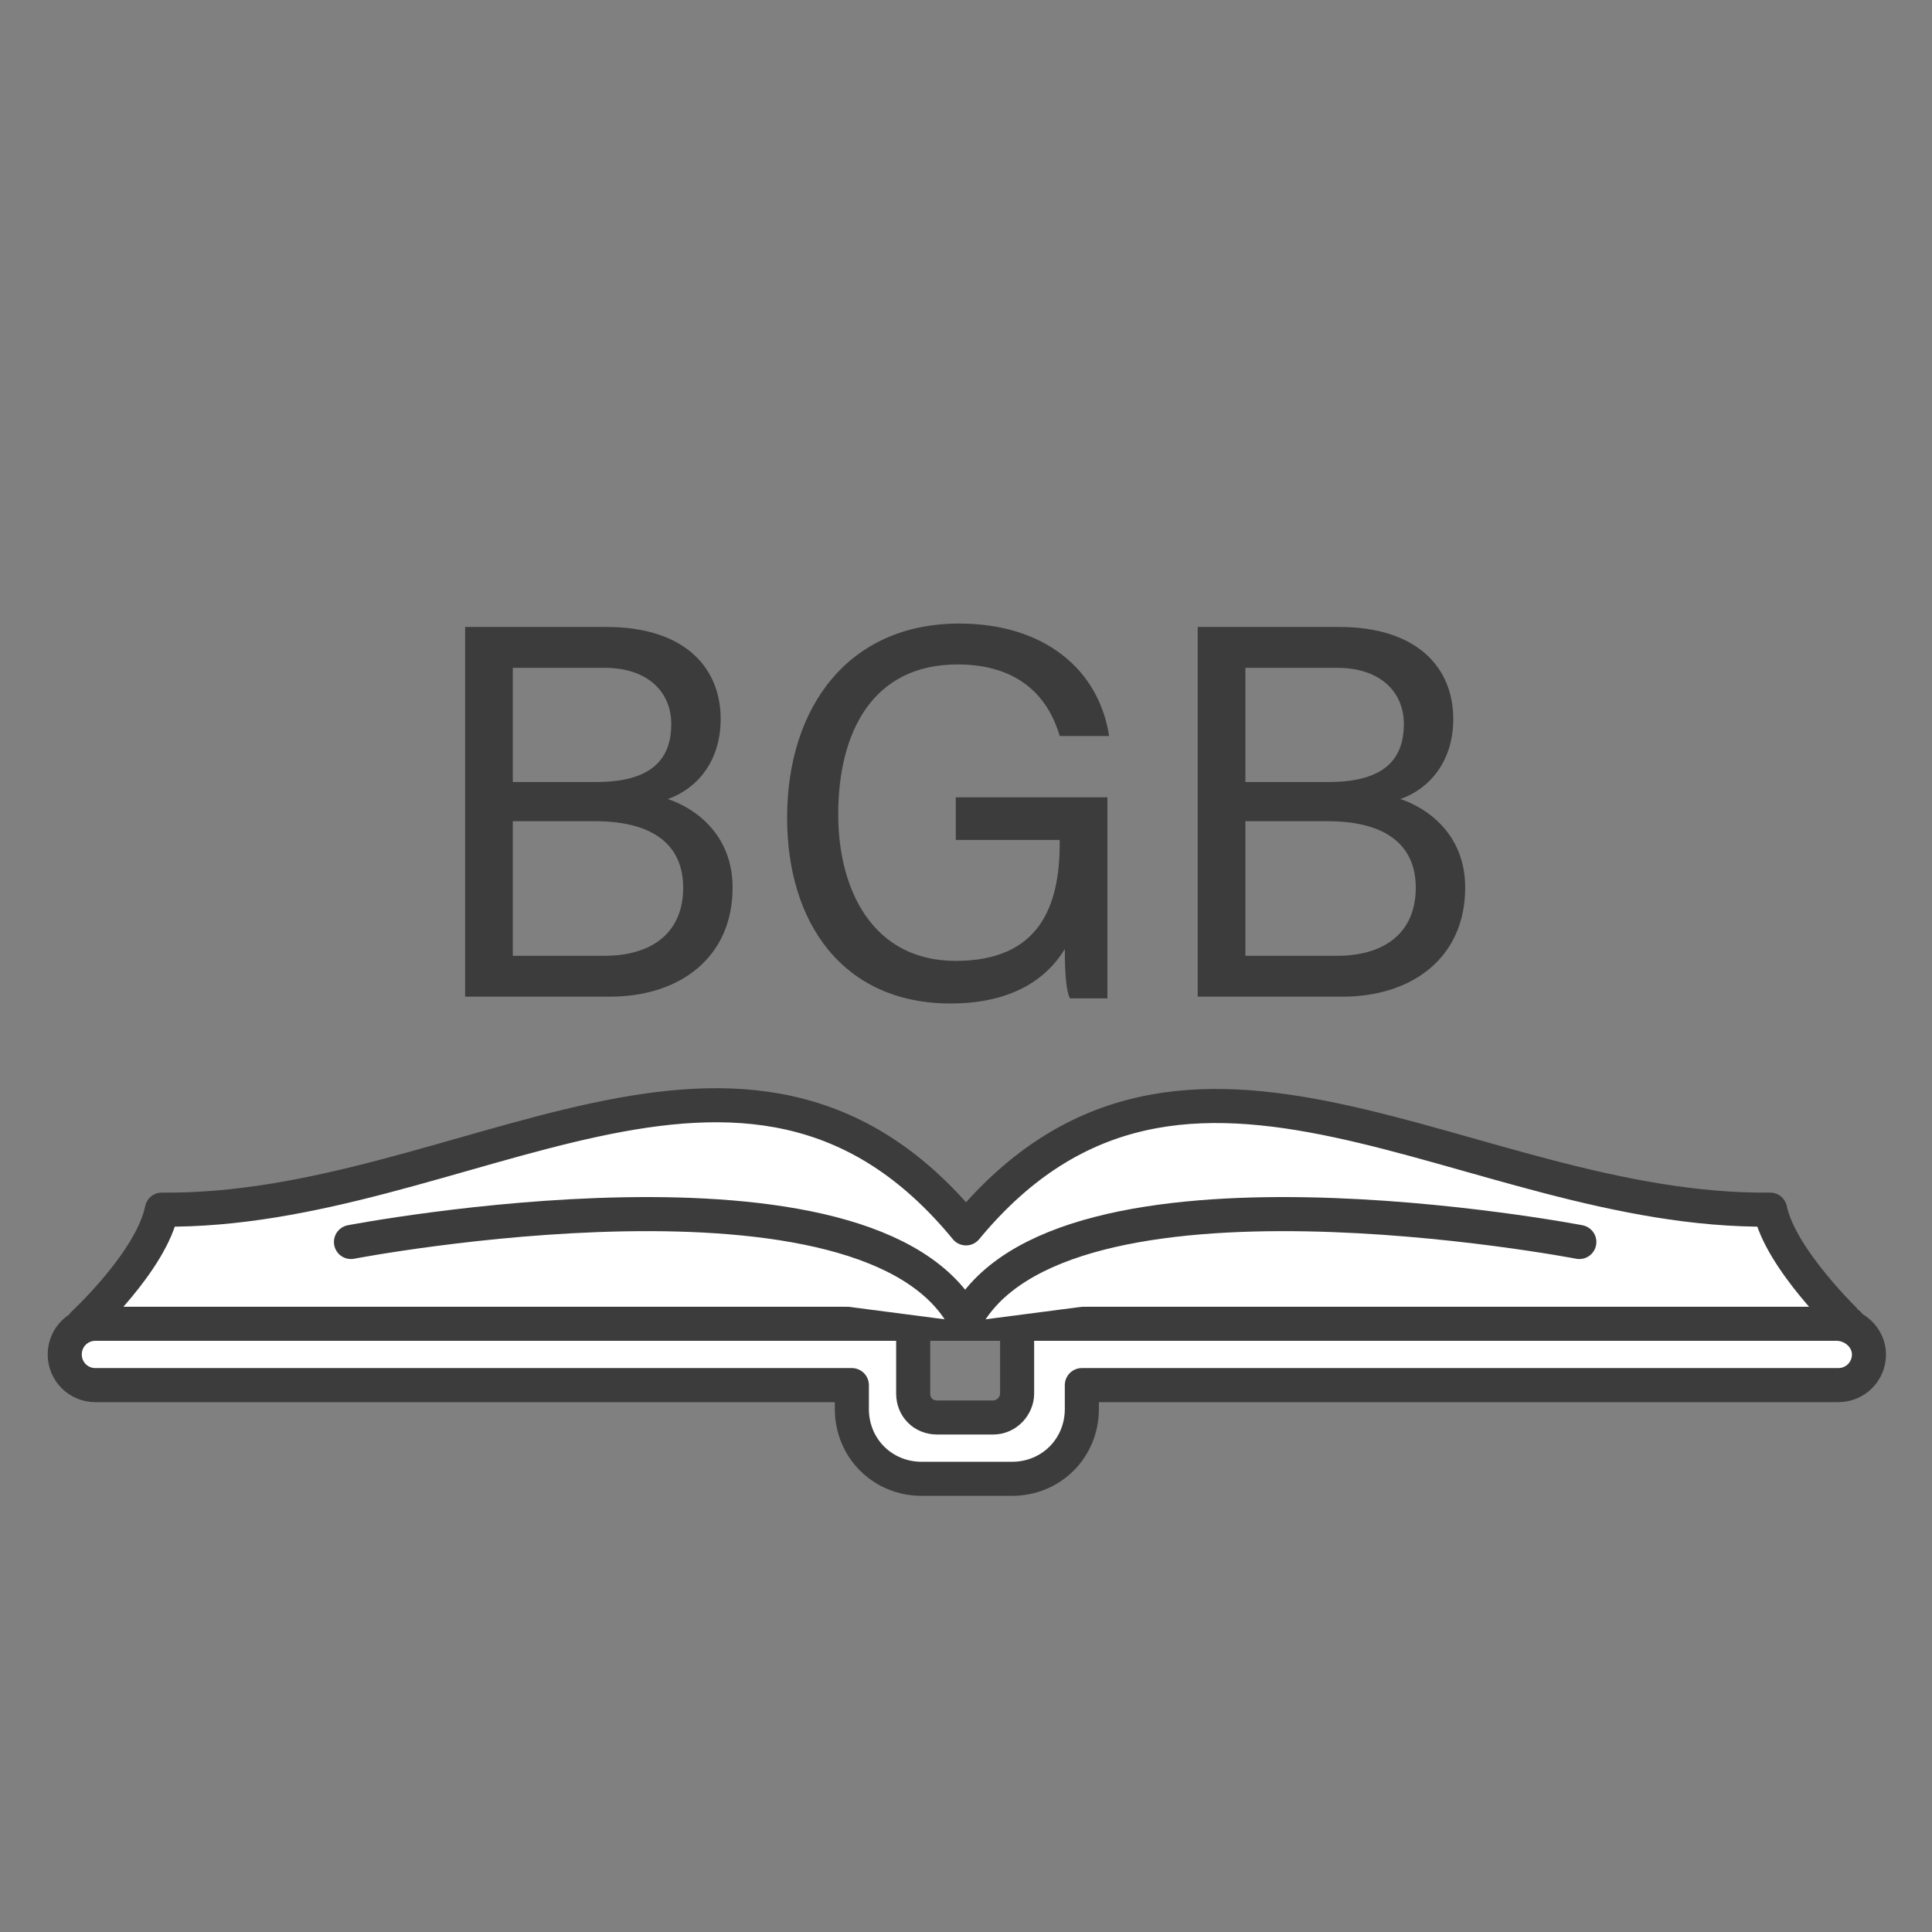
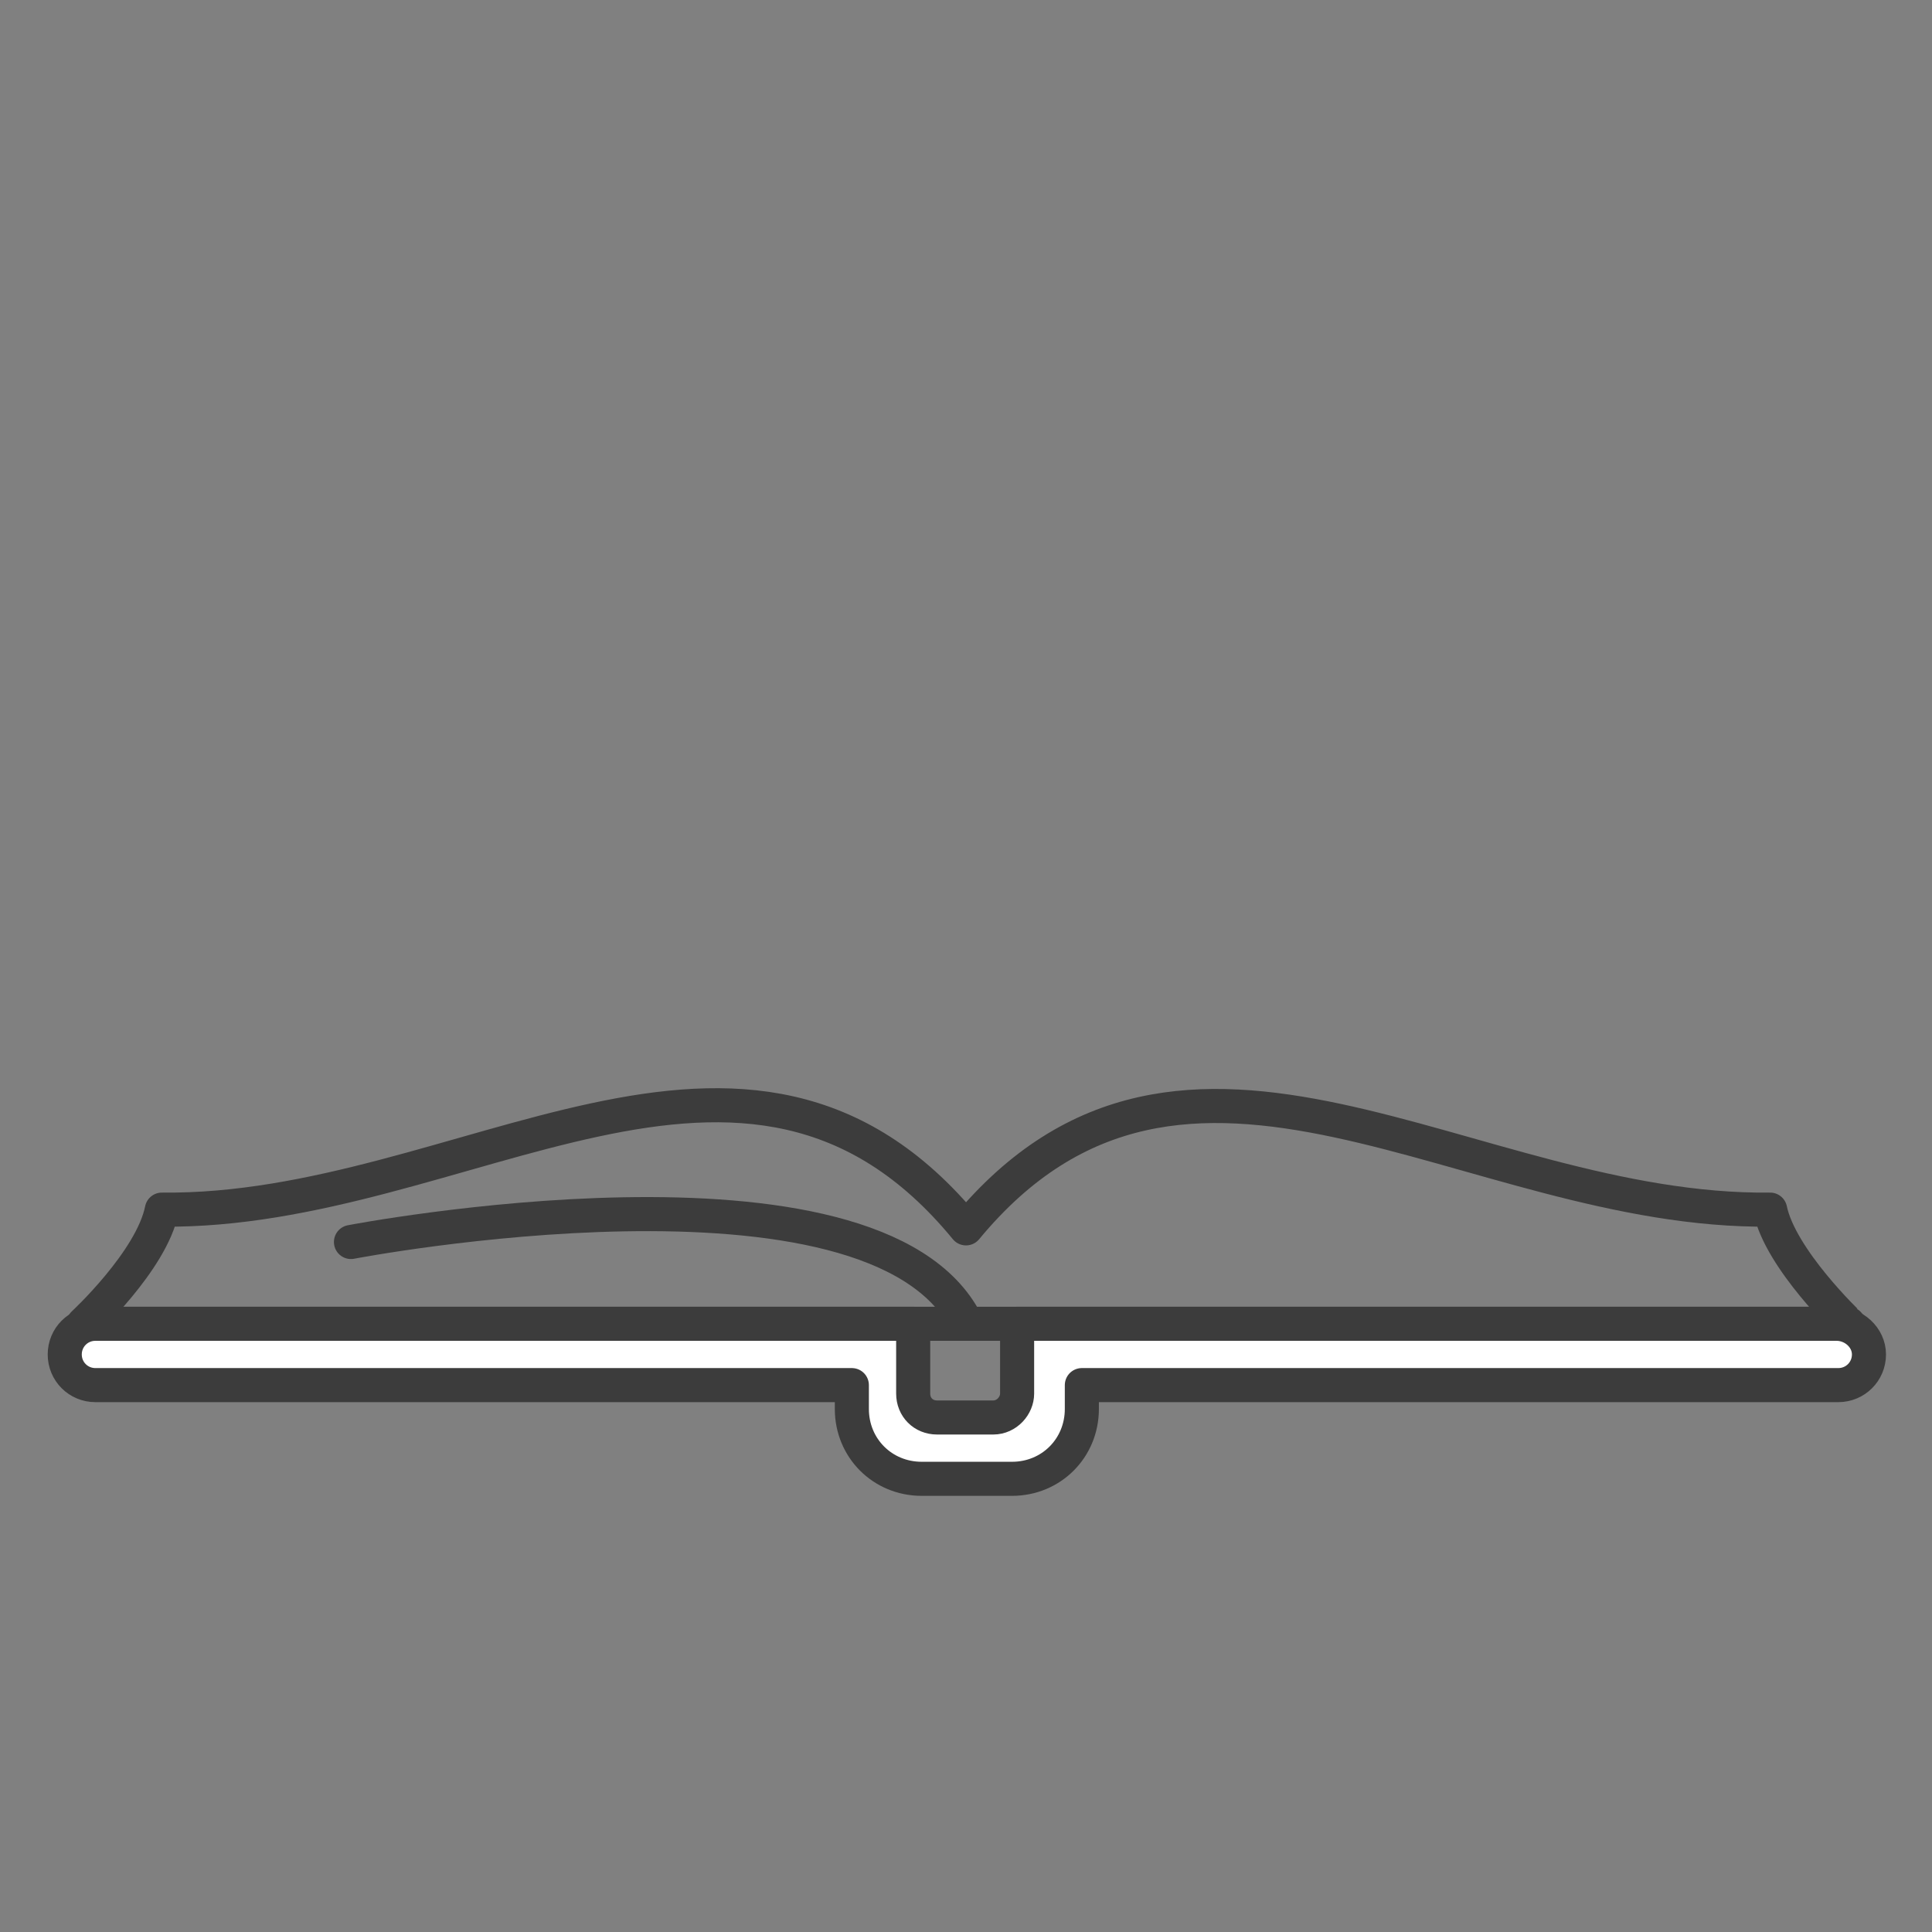
<svg xmlns="http://www.w3.org/2000/svg" xmlns:xlink="http://www.w3.org/1999/xlink" version="1.1" id="Ebene_1" x="0px" y="0px" viewBox="0 0 113.4 113.4" style="enable-background:new 0 0 113.4 113.4;" xml:space="preserve">
  <rect x="0" y="0" width="113.4" height="113.4" fill="#808080" stroke="none" />
  <style type="text/css">
	.st0{clip-path:url(#SVGID_2_);fill:#FFFFFF;}

		.st1{clip-path:url(#SVGID_2_);fill:none;stroke:#3C3C3C;stroke-width:2;stroke-linecap:round;stroke-linejoin:round;stroke-miterlimit:10;}
	.st2{clip-path:url(#SVGID_2_);fill:#3C3C3C;}
</style>
  <g>
    <defs>
      <rect id="SVGID_1_" x="2.7" y="36.5" width="108" height="51.4" />
    </defs>
    <clipPath id="SVGID_2_">
      <use xlink:href="#SVGID_1_" style="overflow:visible;" />
    </clipPath>
    <path class="st0" d="M107.8,77.7H59.7v4.1c0,0.7-0.6,1.4-1.4,1.4H55c-0.8,0-1.4-0.6-1.4-1.4v-4.1H5.6c-1,0-1.8,0.8-1.8,1.8   s0.8,1.8,1.8,1.8H50v1.4c0,2.3,1.8,4.1,4.1,4.1h5.3c2.3,0,4.1-1.8,4.1-4.1v-1.4h44.4c1,0,1.8-0.8,1.8-1.8S108.8,77.7,107.8,77.7" />
    <path class="st1" d="M107.8,77.7H59.7v4.1c0,0.7-0.6,1.4-1.4,1.4H55c-0.8,0-1.4-0.6-1.4-1.4v-4.1H5.6c-1,0-1.8,0.8-1.8,1.8   s0.8,1.8,1.8,1.8H50v1.4c0,2.3,1.8,4.1,4.1,4.1h5.3c2.3,0,4.1-1.8,4.1-4.1v-1.4h44.4c1,0,1.8-0.8,1.8-1.8S108.8,77.7,107.8,77.7z" />
-     <path class="st0" d="M103.9,71c-17.7,0.2-34.3-14.5-47.2,1.1C43.8,56.4,27.2,71.2,9.5,71c-0.6,3-4.6,6.7-4.6,6.7h51.8h51.8   C108.5,77.7,104.5,73.9,103.9,71" />
    <path class="st1" d="M103.9,71c-17.7,0.2-34.3-14.5-47.2,1.1C43.8,56.4,27.2,71.2,9.5,71c-0.6,3-4.6,6.7-4.6,6.7h51.8h51.8   C108.5,77.7,104.5,73.9,103.9,71z" />
-     <path class="st0" d="M20.6,72.9c0,0,30.7-5.9,36.1,4.7" />
    <path class="st1" d="M20.6,72.9c0,0,30.7-5.9,36.1,4.7" />
-     <path class="st0" d="M92.7,72.9c0,0-30.7-5.9-36.1,4.7" />
-     <path class="st1" d="M92.7,72.9c0,0-30.7-5.9-36.1,4.7" />
-     <path class="st2" d="M73.1,48.2h4.8c3.7,0,5.2,1.6,5.2,3.9c0,2.7-1.9,4-4.6,4h-5.4V48.2z M73.1,45.8v-6.6h5.4   c2.5,0,3.9,1.4,3.9,3.3c0,2.1-1.2,3.4-4.4,3.4H73.1z M70.3,58.5h8.5c4.1,0,7.2-2.3,7.2-6.4c0-3.2-2.3-4.7-3.8-5.2   c1.7-0.6,3.1-2.2,3.1-4.7c0-3-2.1-5.4-6.7-5.4h-8.3V58.5z M65,46.8h-8.9v2.5h6.1v0.2c0,3.7-1.2,6.9-6.1,6.9c-4.9,0-6.9-4.2-6.9-8.6   c0-4.8,2-8.8,7-8.8c3.5,0,5.3,1.8,6,4.2h2.9c-0.6-3.9-3.8-6.6-8.8-6.6c-6.5,0-10.1,4.9-10.1,11.4c0,6.2,3.3,10.9,9.6,10.9   c3.9,0,5.8-1.7,6.7-3.2c0,1.6,0.1,2.5,0.3,2.9H65V46.8z M30.1,48.2h4.8c3.7,0,5.2,1.6,5.2,3.9c0,2.7-1.9,4-4.6,4h-5.4V48.2z    M30.1,45.8v-6.6h5.4c2.5,0,3.9,1.4,3.9,3.3c0,2.1-1.2,3.4-4.4,3.4H30.1z M27.3,58.5h8.5c4.1,0,7.2-2.3,7.2-6.4   c0-3.2-2.3-4.7-3.8-5.2c1.7-0.6,3.1-2.2,3.1-4.7c0-3-2.1-5.4-6.7-5.4h-8.3V58.5z" />
  </g>
</svg>